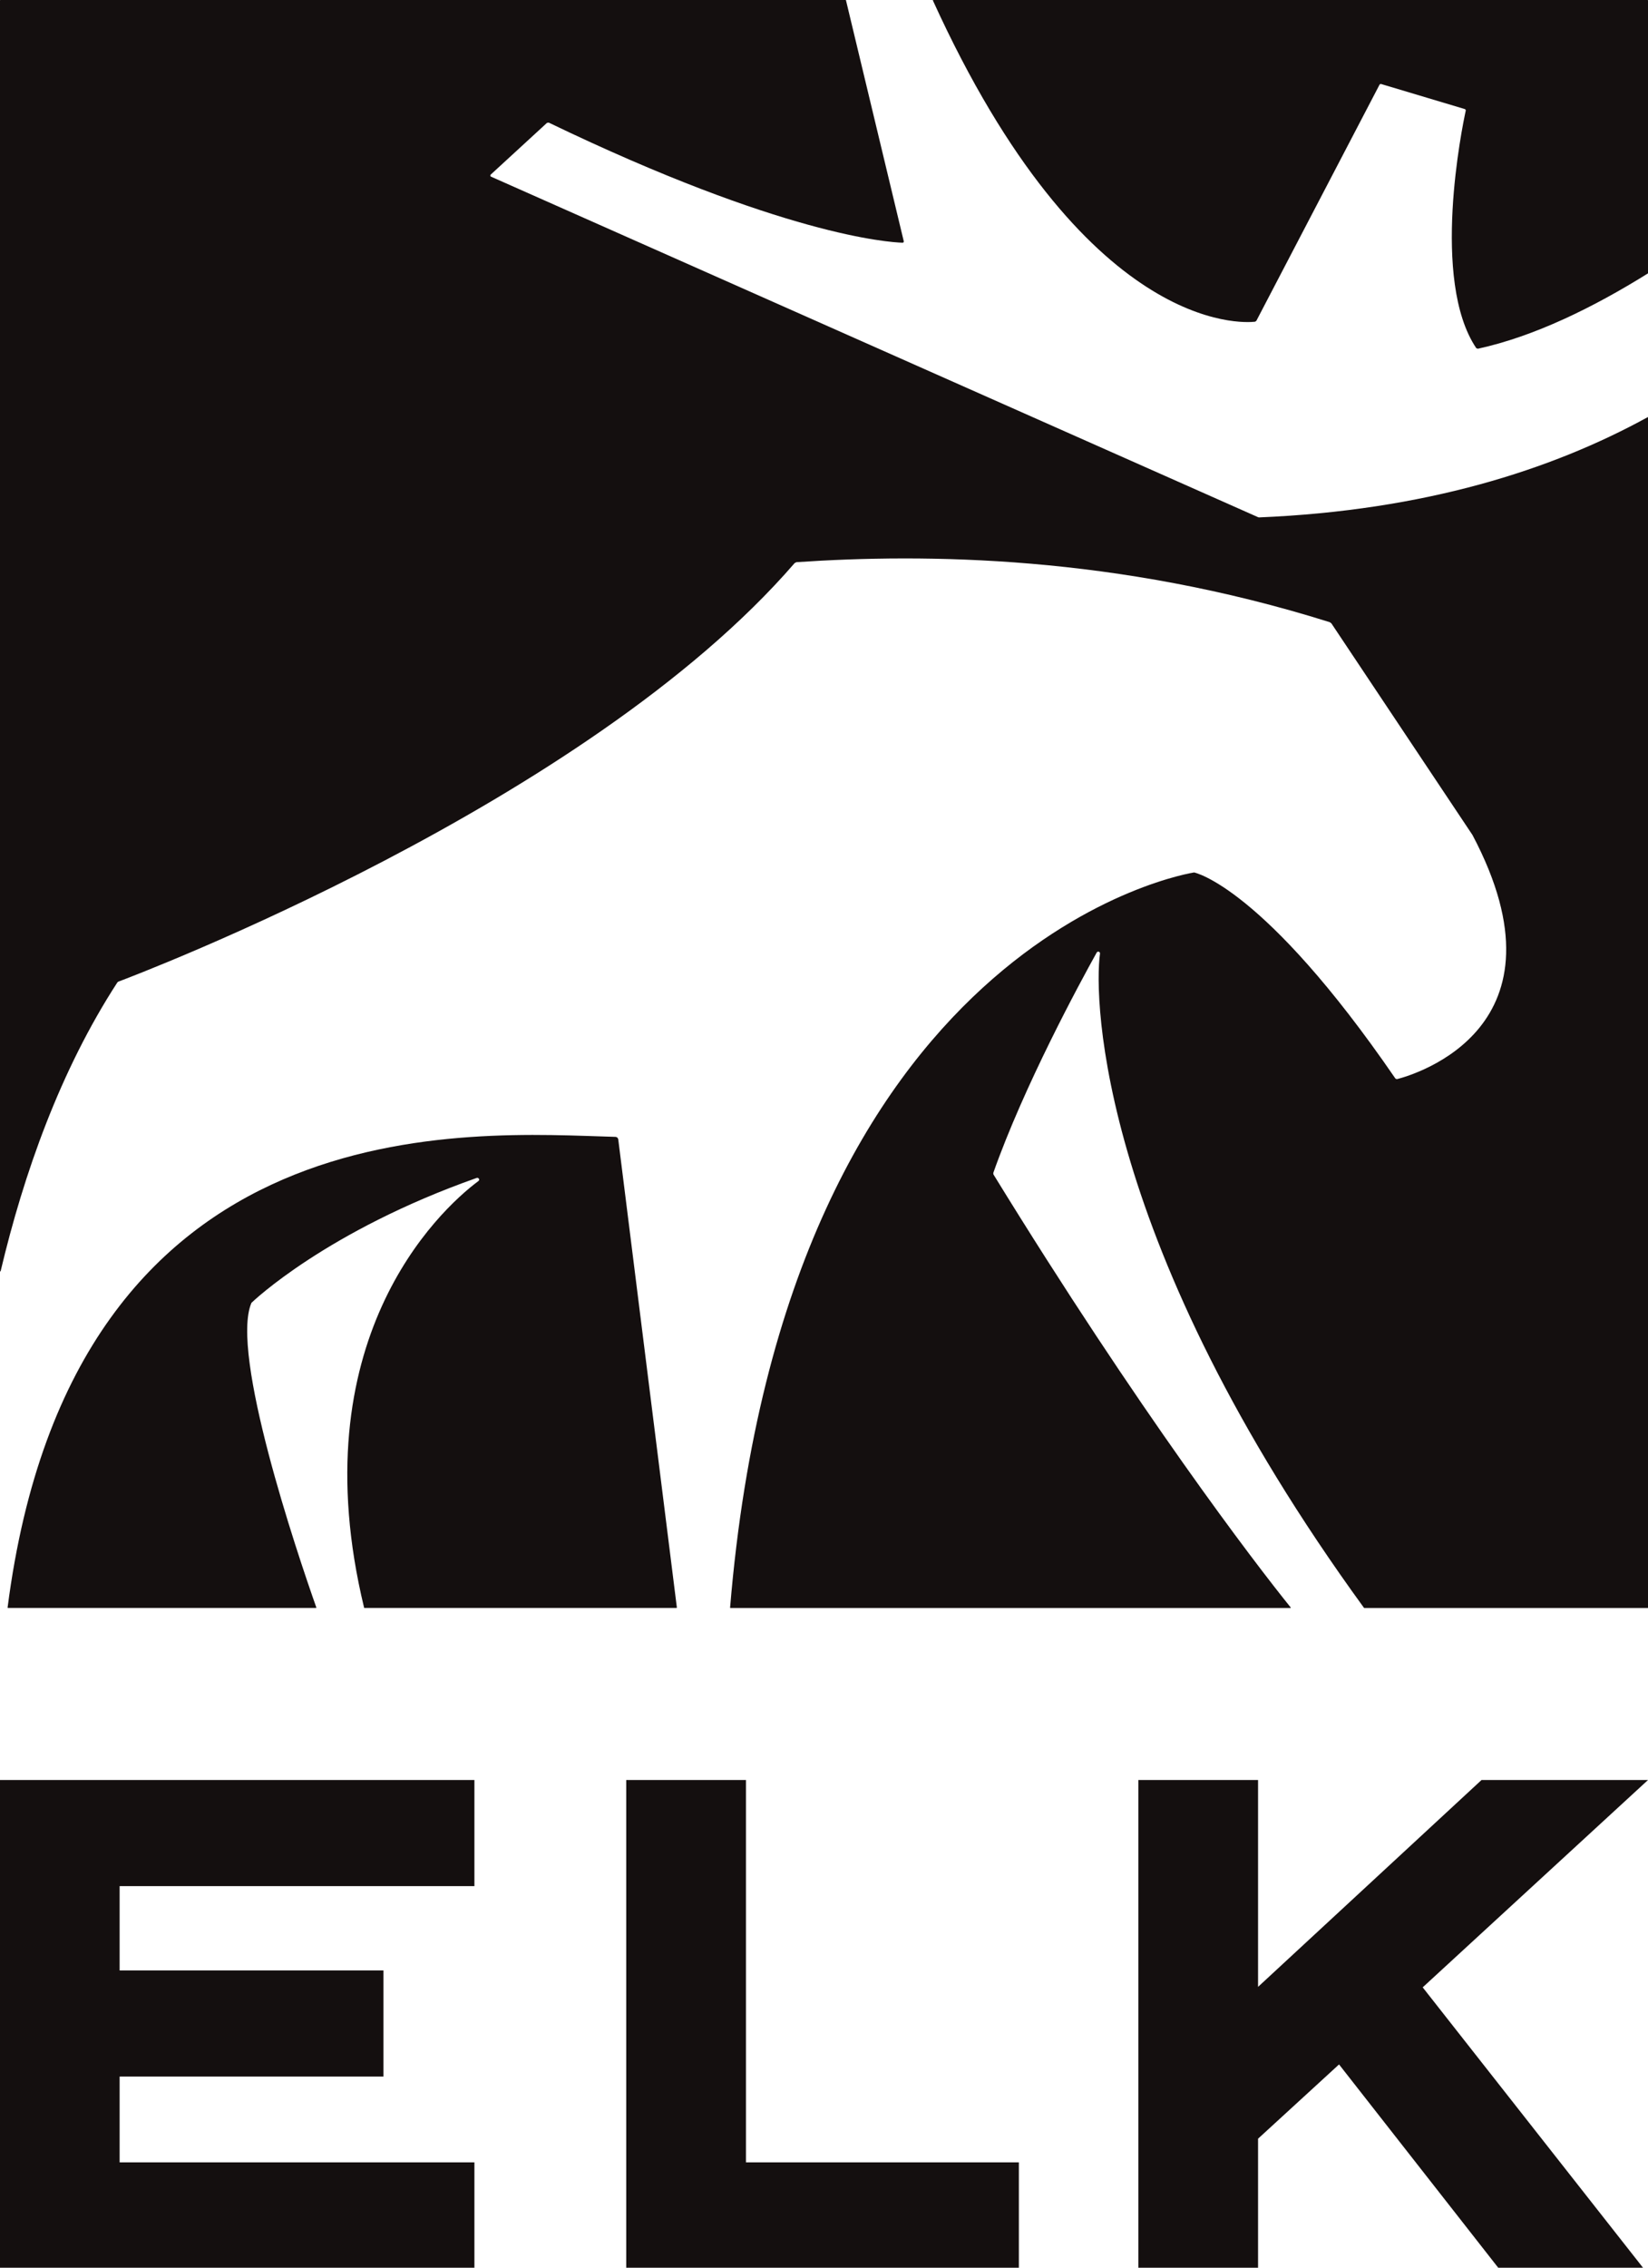
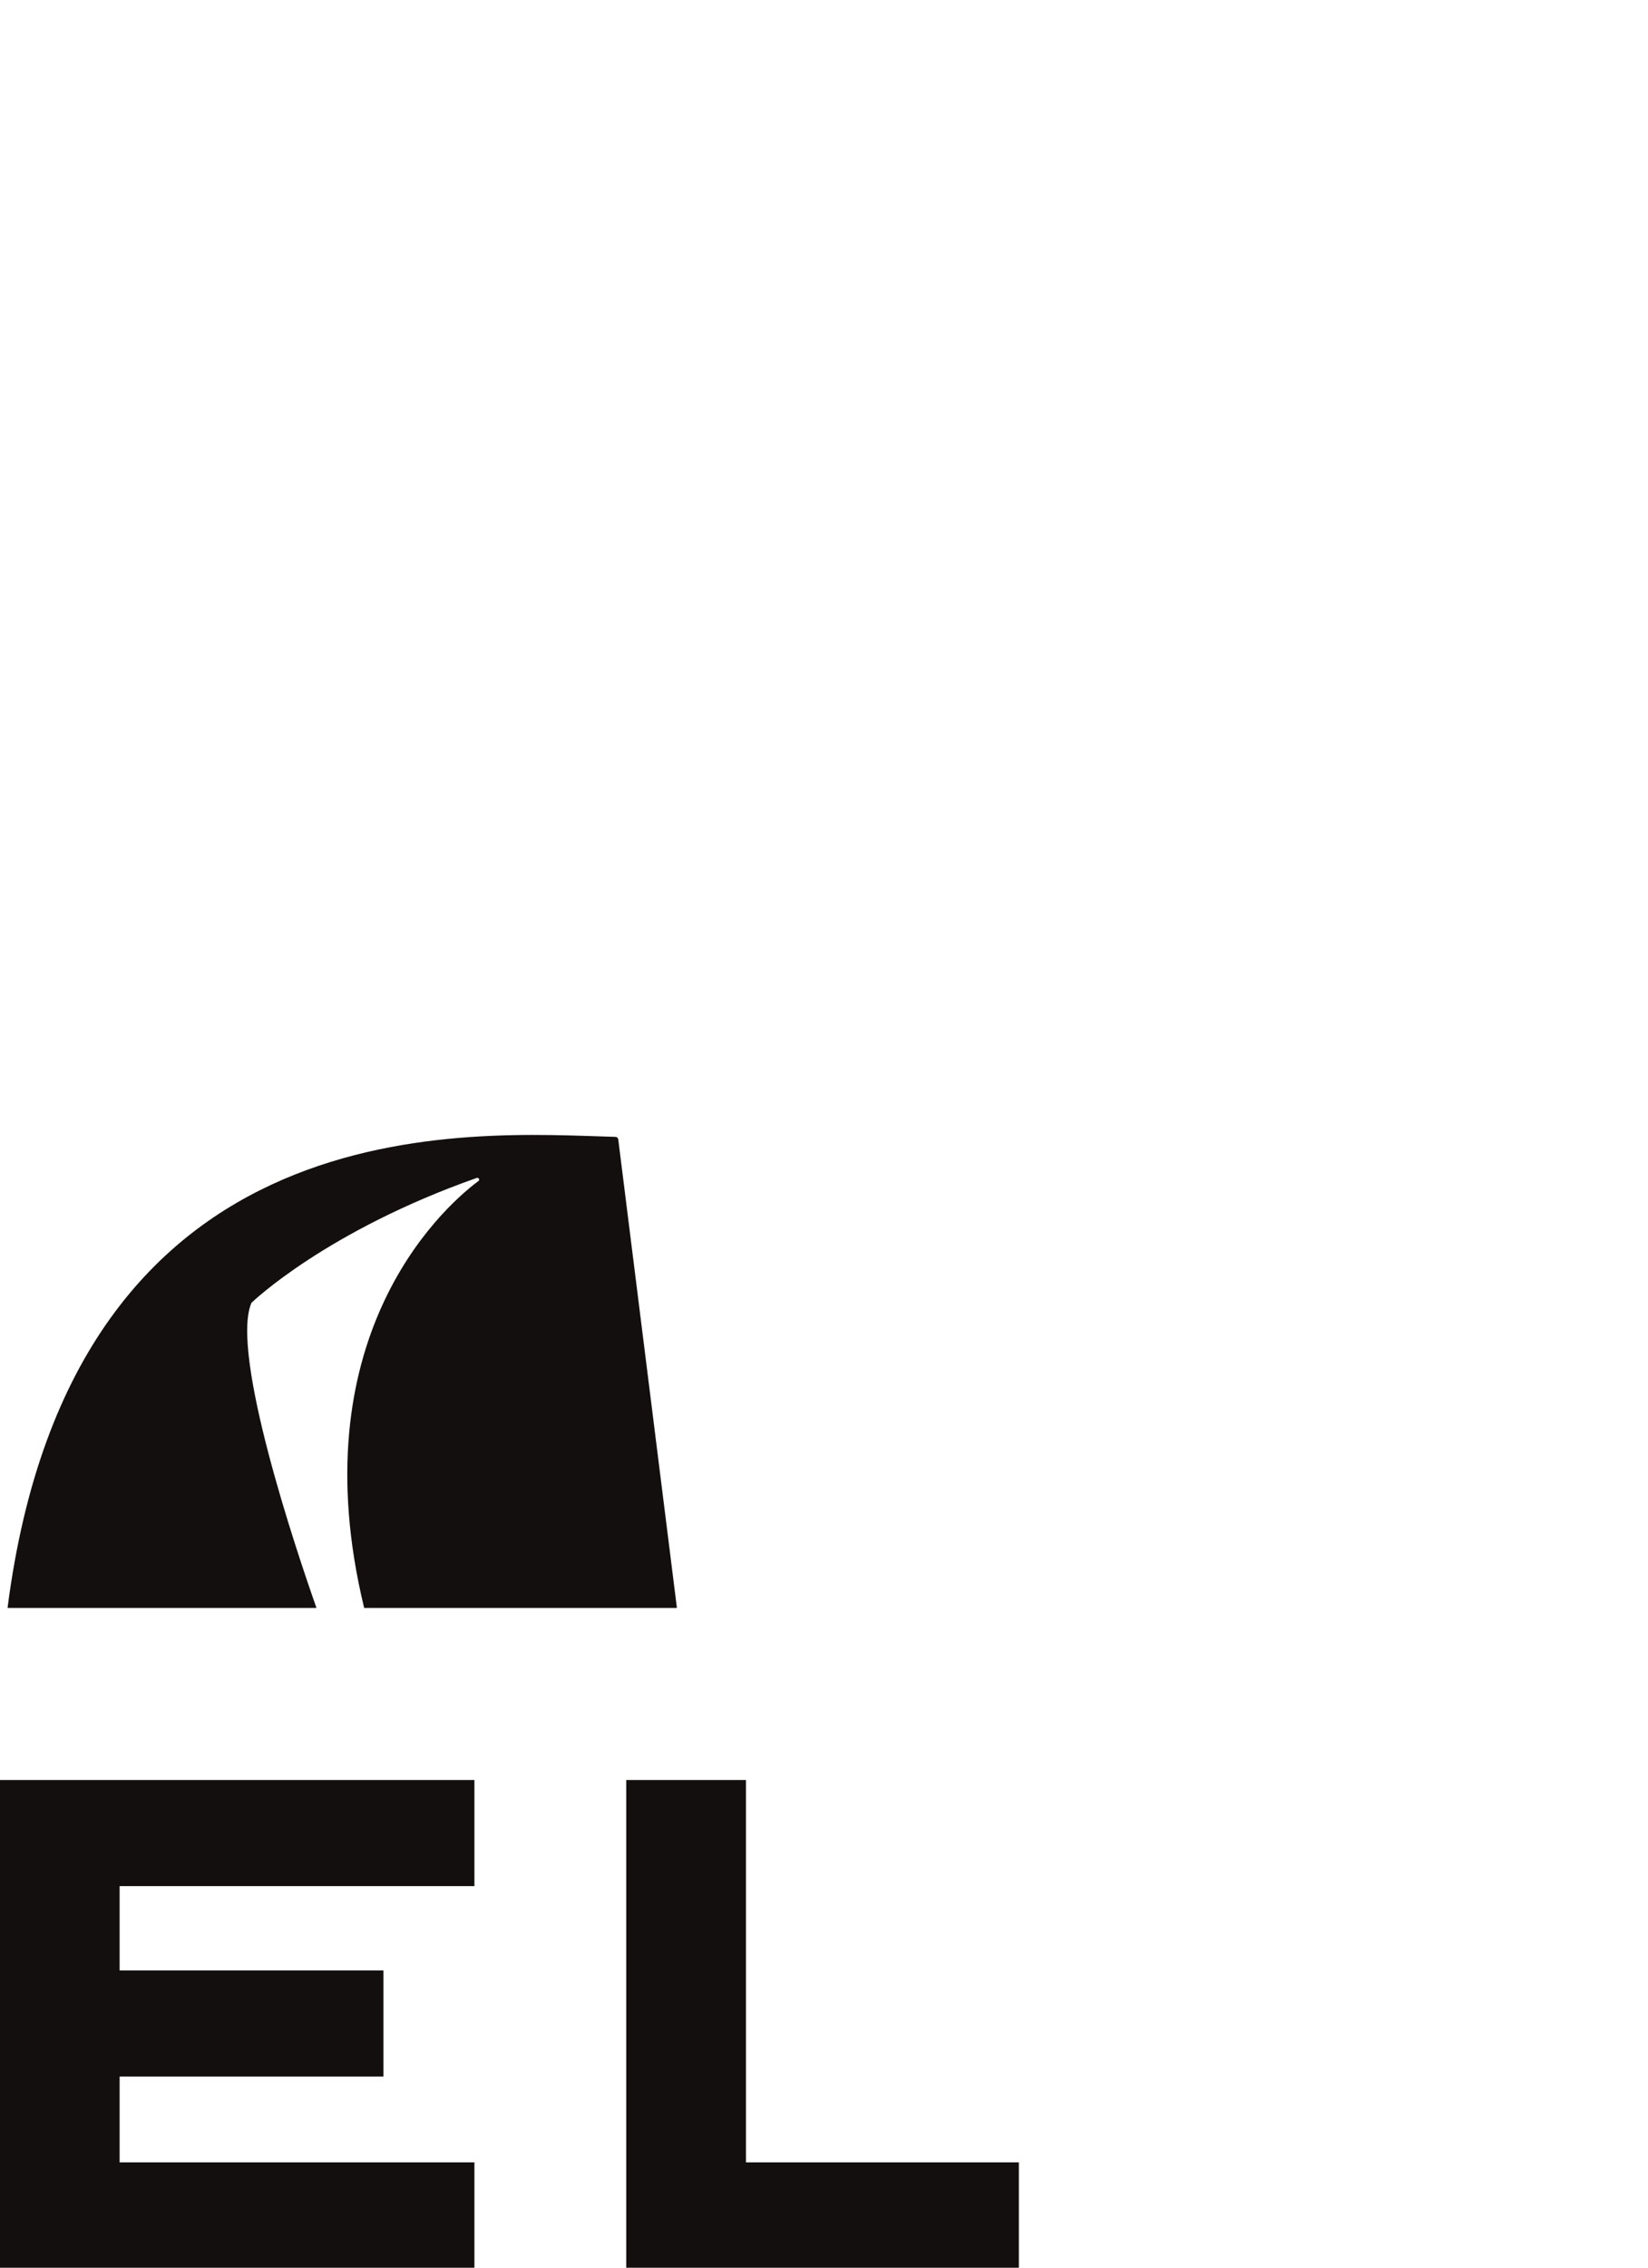
<svg xmlns="http://www.w3.org/2000/svg" id="Ebene_1" viewBox="0 0 240.94 331.3">
  <polygon points="91.56 260.05 91.56 331.3 148.96 331.3 148.96 315.91 109.06 315.91 109.06 260.05 91.56 260.05" style="fill:#140f0f; stroke-width:0px;" />
-   <polygon points="240.94 260.05 216.6 260.05 183.93 290.27 183.93 260.05 166.43 260.05 166.43 331.3 183.93 331.3 183.93 312.45 195.77 301.6 219.04 331.3 240.21 331.3 208 290.34 240.94 260.05" style="fill:#140f0f; stroke-width:0px;" />
  <polygon points="69.36 275.55 69.36 260.05 0 260.05 0 331.3 69.36 331.3 69.36 315.91 17.49 315.91 17.49 303.37 56.06 303.37 56.06 287.87 17.49 287.87 17.49 275.55 69.36 275.55" style="fill:#140f0f; stroke-width:0px;" />
-   <path d="M183.96,75.57L71.79,25.81c-.12-.05-.14-.21-.05-.3l8.23-7.56.25-.04c34.23,16.48,49.74,17.49,51.74,17.55.12,0,.2-.11.17-.22L123.68.03s-.02-.03-.04-.03H.05s-.05.02-.05.05v185.66c0,.05.07.06.09.01,3.38-14.24,8.7-29.32,17.08-42.21l.11-.09c2.4-.9,68.36-25.83,98.9-61.16l.26-.13c18.76-1.27,46.75-1.05,77.98,8.77l.23.17,20.59,30.86.03.04c14.92,28.17-8.5,35.03-10.97,35.67-.13.03-.26-.02-.33-.13-19.27-28.05-29.35-30.04-29.39-30.05,0,0,0,0,0,0-.11.02-59.68,9.09-67.84,107.41,0,.03.02.05.05.05h81.88s.06-.04.04-.07c-5.34-6.61-22.12-28.55-43.47-63.28l-.02-.21c4.48-12.7,12.62-27.71,15.12-32.2.14-.25.52-.12.48.16-.93,6.78-.07,42.45,38.6,95.58,0,.01.02.02.04.02h41.45s.05-.02.05-.05V60.99s-.04-.06-.07-.04c-14.07,7.72-32.6,13.63-56.82,14.64l-.1-.02Z" style="fill:#140f0f; stroke-width:0px;" />
  <path d="M89.99,166.09c-20.7-.56-79.28-5.78-88.88,68.77,0,.03.02.05.05.05h45.05s.05-.03.04-.06c-2.86-8.1-12.65-37.14-9.49-44.51h0c.21-.21,10.96-10.5,32.93-18.25.28-.1.5.27.26.45-5.96,4.42-26.11,23.52-16.72,62.33,0,.02.02.04.04.04h45.64s.05-.02.05-.05l-8.57-68.4c-.03-.21-.19-.36-.4-.37Z" style="fill:#140f0f; stroke-width:0px;" />
-   <path d="M183.51,46.99l.17-.12,18-34.48c.05-.1.16-.14.26-.11l12.2,3.65c.11.03.18.14.15.25-.5,2.3-5.14,24.76,1.54,34.68l.23.09c8.28-1.8,16.93-6.06,24.86-11,.01,0,.02-.02.02-.04V.05s-.02-.05-.05-.05h-104.46s-.06.04-.04.07c22.21,48.75,45.29,47.14,47.11,46.93Z" style="fill:#140f0f; stroke-width:0px;" />
</svg>